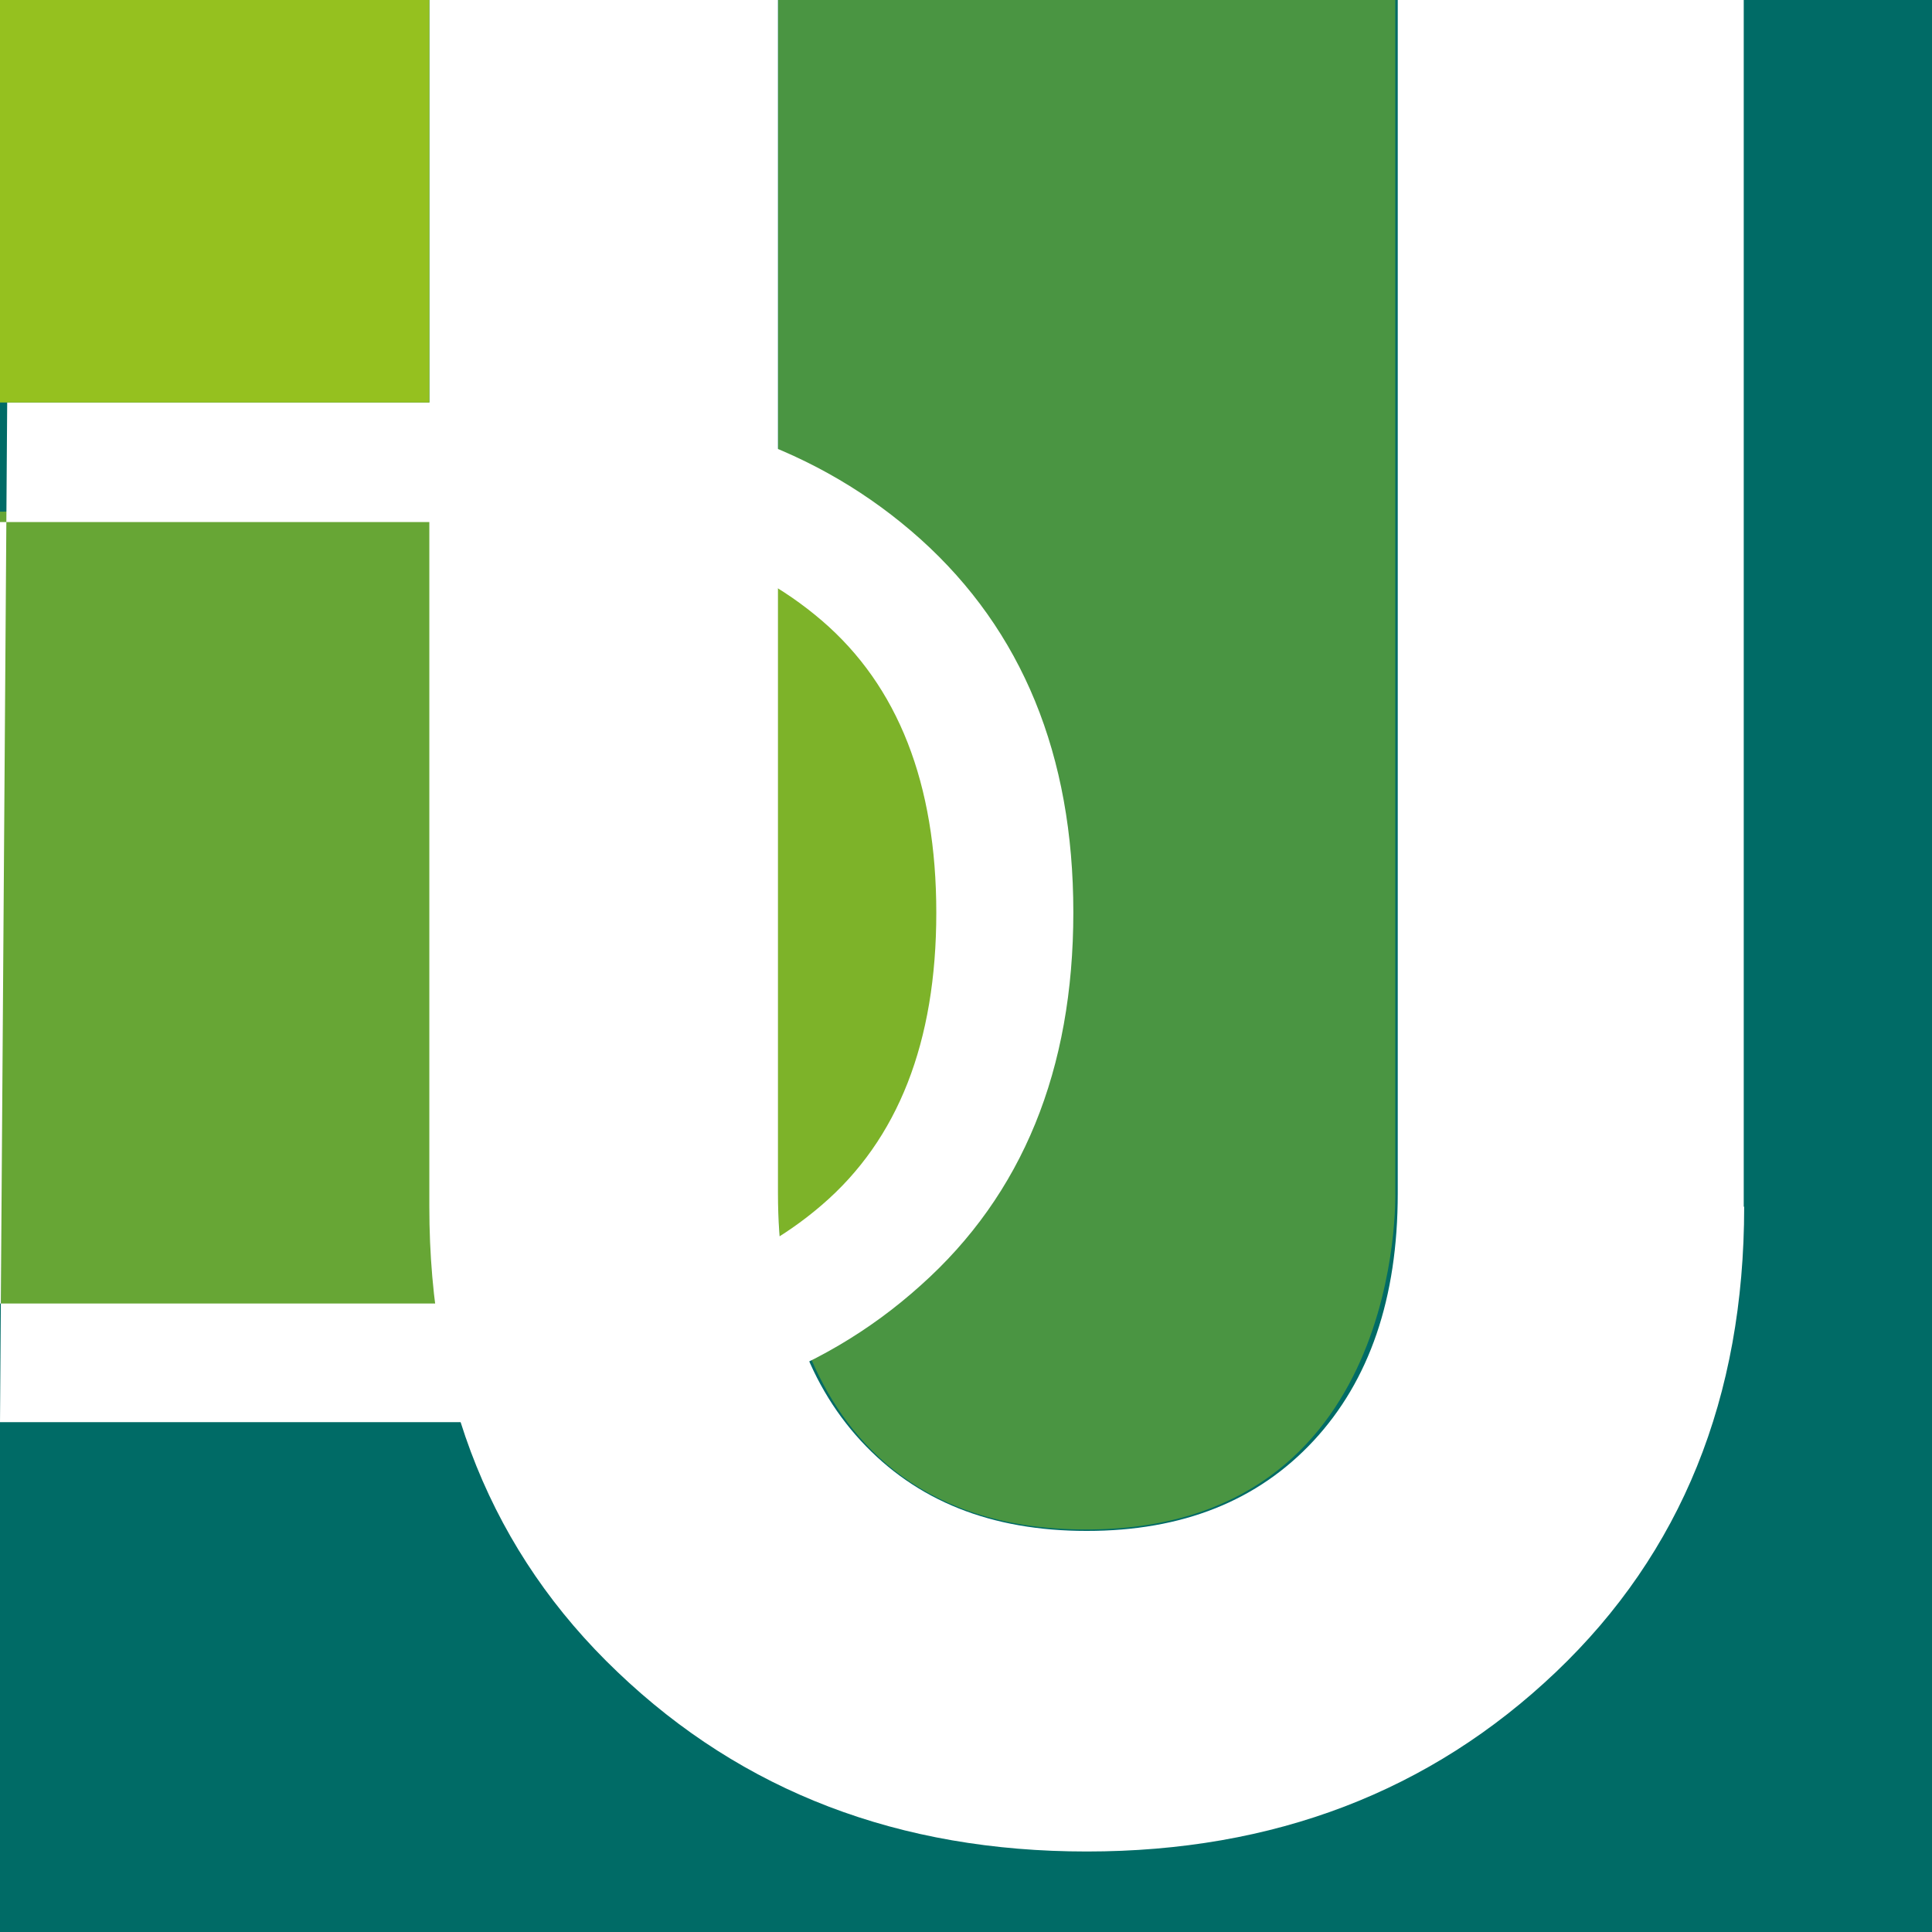
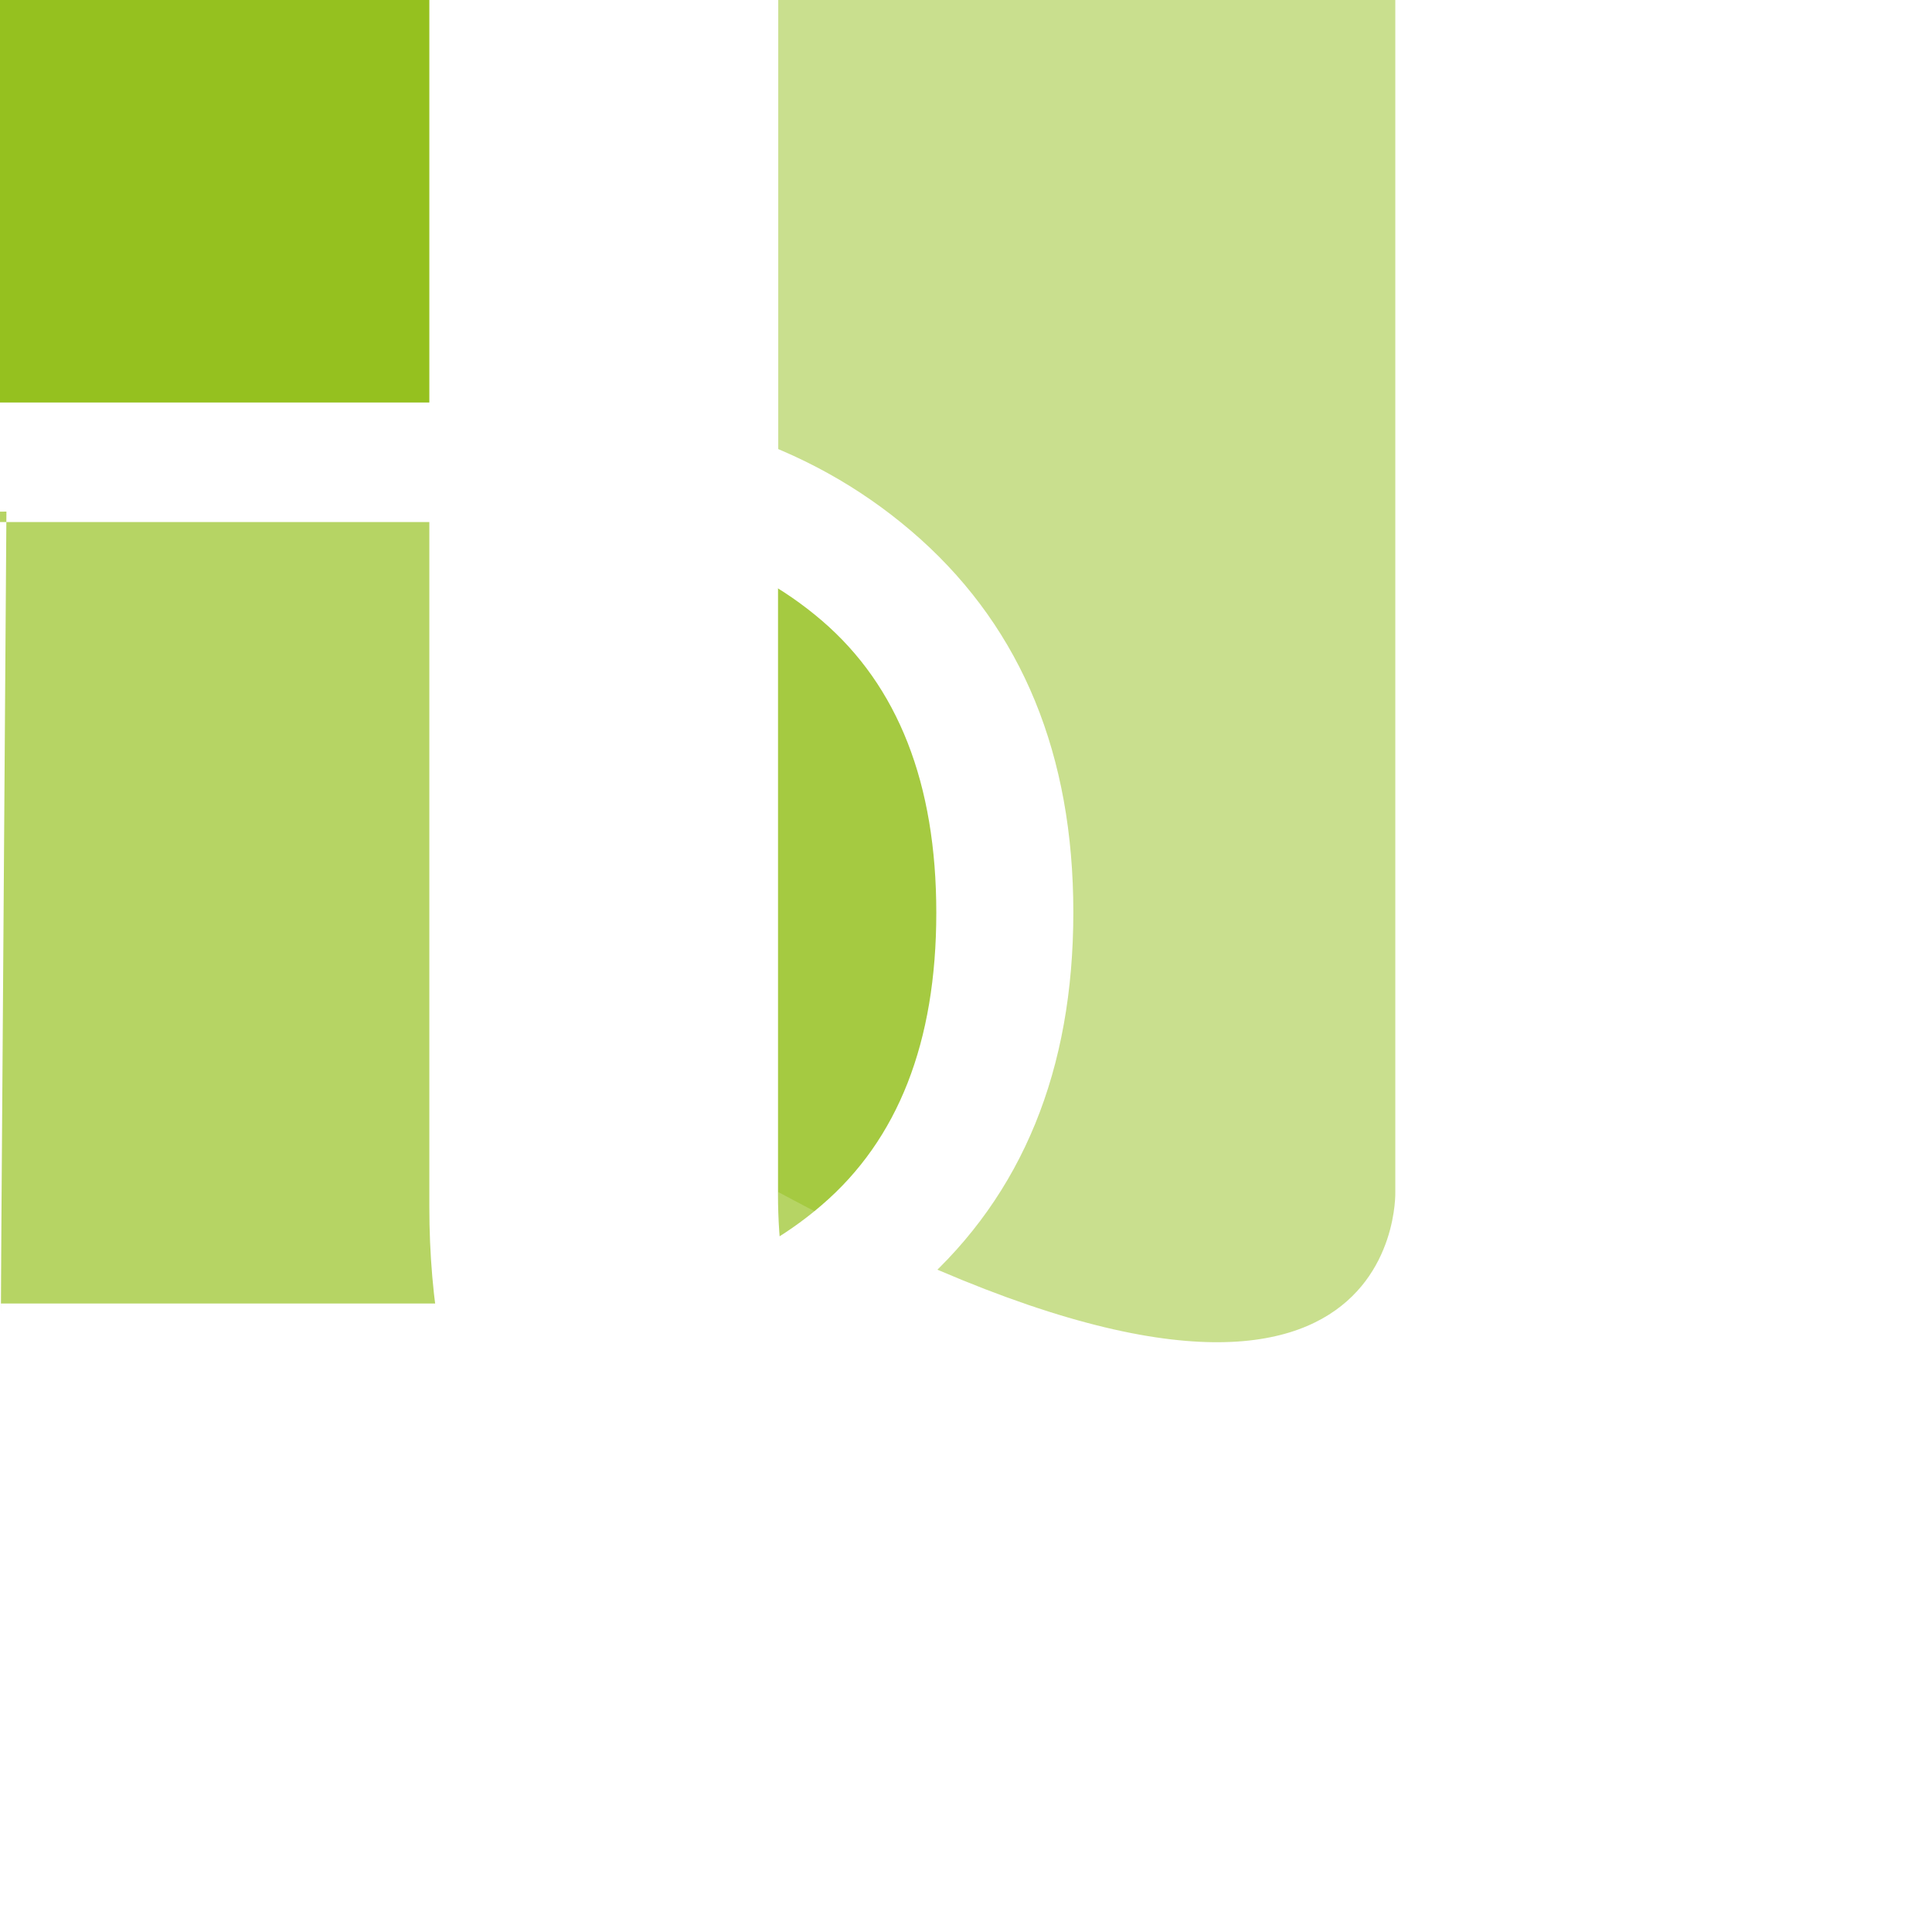
<svg xmlns="http://www.w3.org/2000/svg" width="72" height="72" viewBox="0 0 72 72" fill="none">
-   <path d="M72 0H0V72H72V0Z" fill="#006B66" />
  <path opacity="0.69" d="M0 19.067L19.014 19.016C19.014 19.016 35 17.904 35 34C35 50.096 19.014 48.984 19.014 48.984H0.034L0 19.067Z" fill="#95C11F" />
-   <path opacity="0.5" d="M29.003 0V44.424C29.003 44.424 28.526 56.983 40.451 57C52.377 57.017 51.999 44.424 51.999 44.424V0H29.003Z" fill="#95C11F" />
+   <path opacity="0.5" d="M29.003 0V44.424C52.377 57.017 51.999 44.424 51.999 44.424V0H29.003Z" fill="#95C11F" />
  <path d="M65 44.971C65 52.081 62.656 57.868 57.983 62.314C53.311 66.76 47.483 69 40.5 69C33.517 69 27.689 66.777 23.017 62.314C18.344 57.868 16 52.081 16 44.971V0H28.993V44.478C28.993 48.382 30.017 51.453 32.08 53.693C34.144 55.933 36.934 57.053 40.5 57.053C44.066 57.053 46.873 55.933 48.953 53.693C51.033 51.453 52.09 48.382 52.09 44.478V0H64.984V44.971H65Z" fill="white" />
  <path d="M0.268 15H19.623C25.634 15 30.523 16.703 34.307 20.094C38.091 23.501 40 28.136 40 34C40 39.864 38.108 44.516 34.307 47.906C30.523 51.313 25.617 53 19.623 53H0M30.624 44.909C33.47 42.468 34.893 38.832 34.893 34.016C34.893 29.201 33.47 25.565 30.624 23.124C27.777 20.684 23.926 19.455 19.054 19.455H0V48.578H19.054C23.926 48.578 27.777 47.365 30.624 44.909Z" fill="white" />
  <path d="M16 0H0V15H16V0Z" fill="#95C11F" />
</svg>